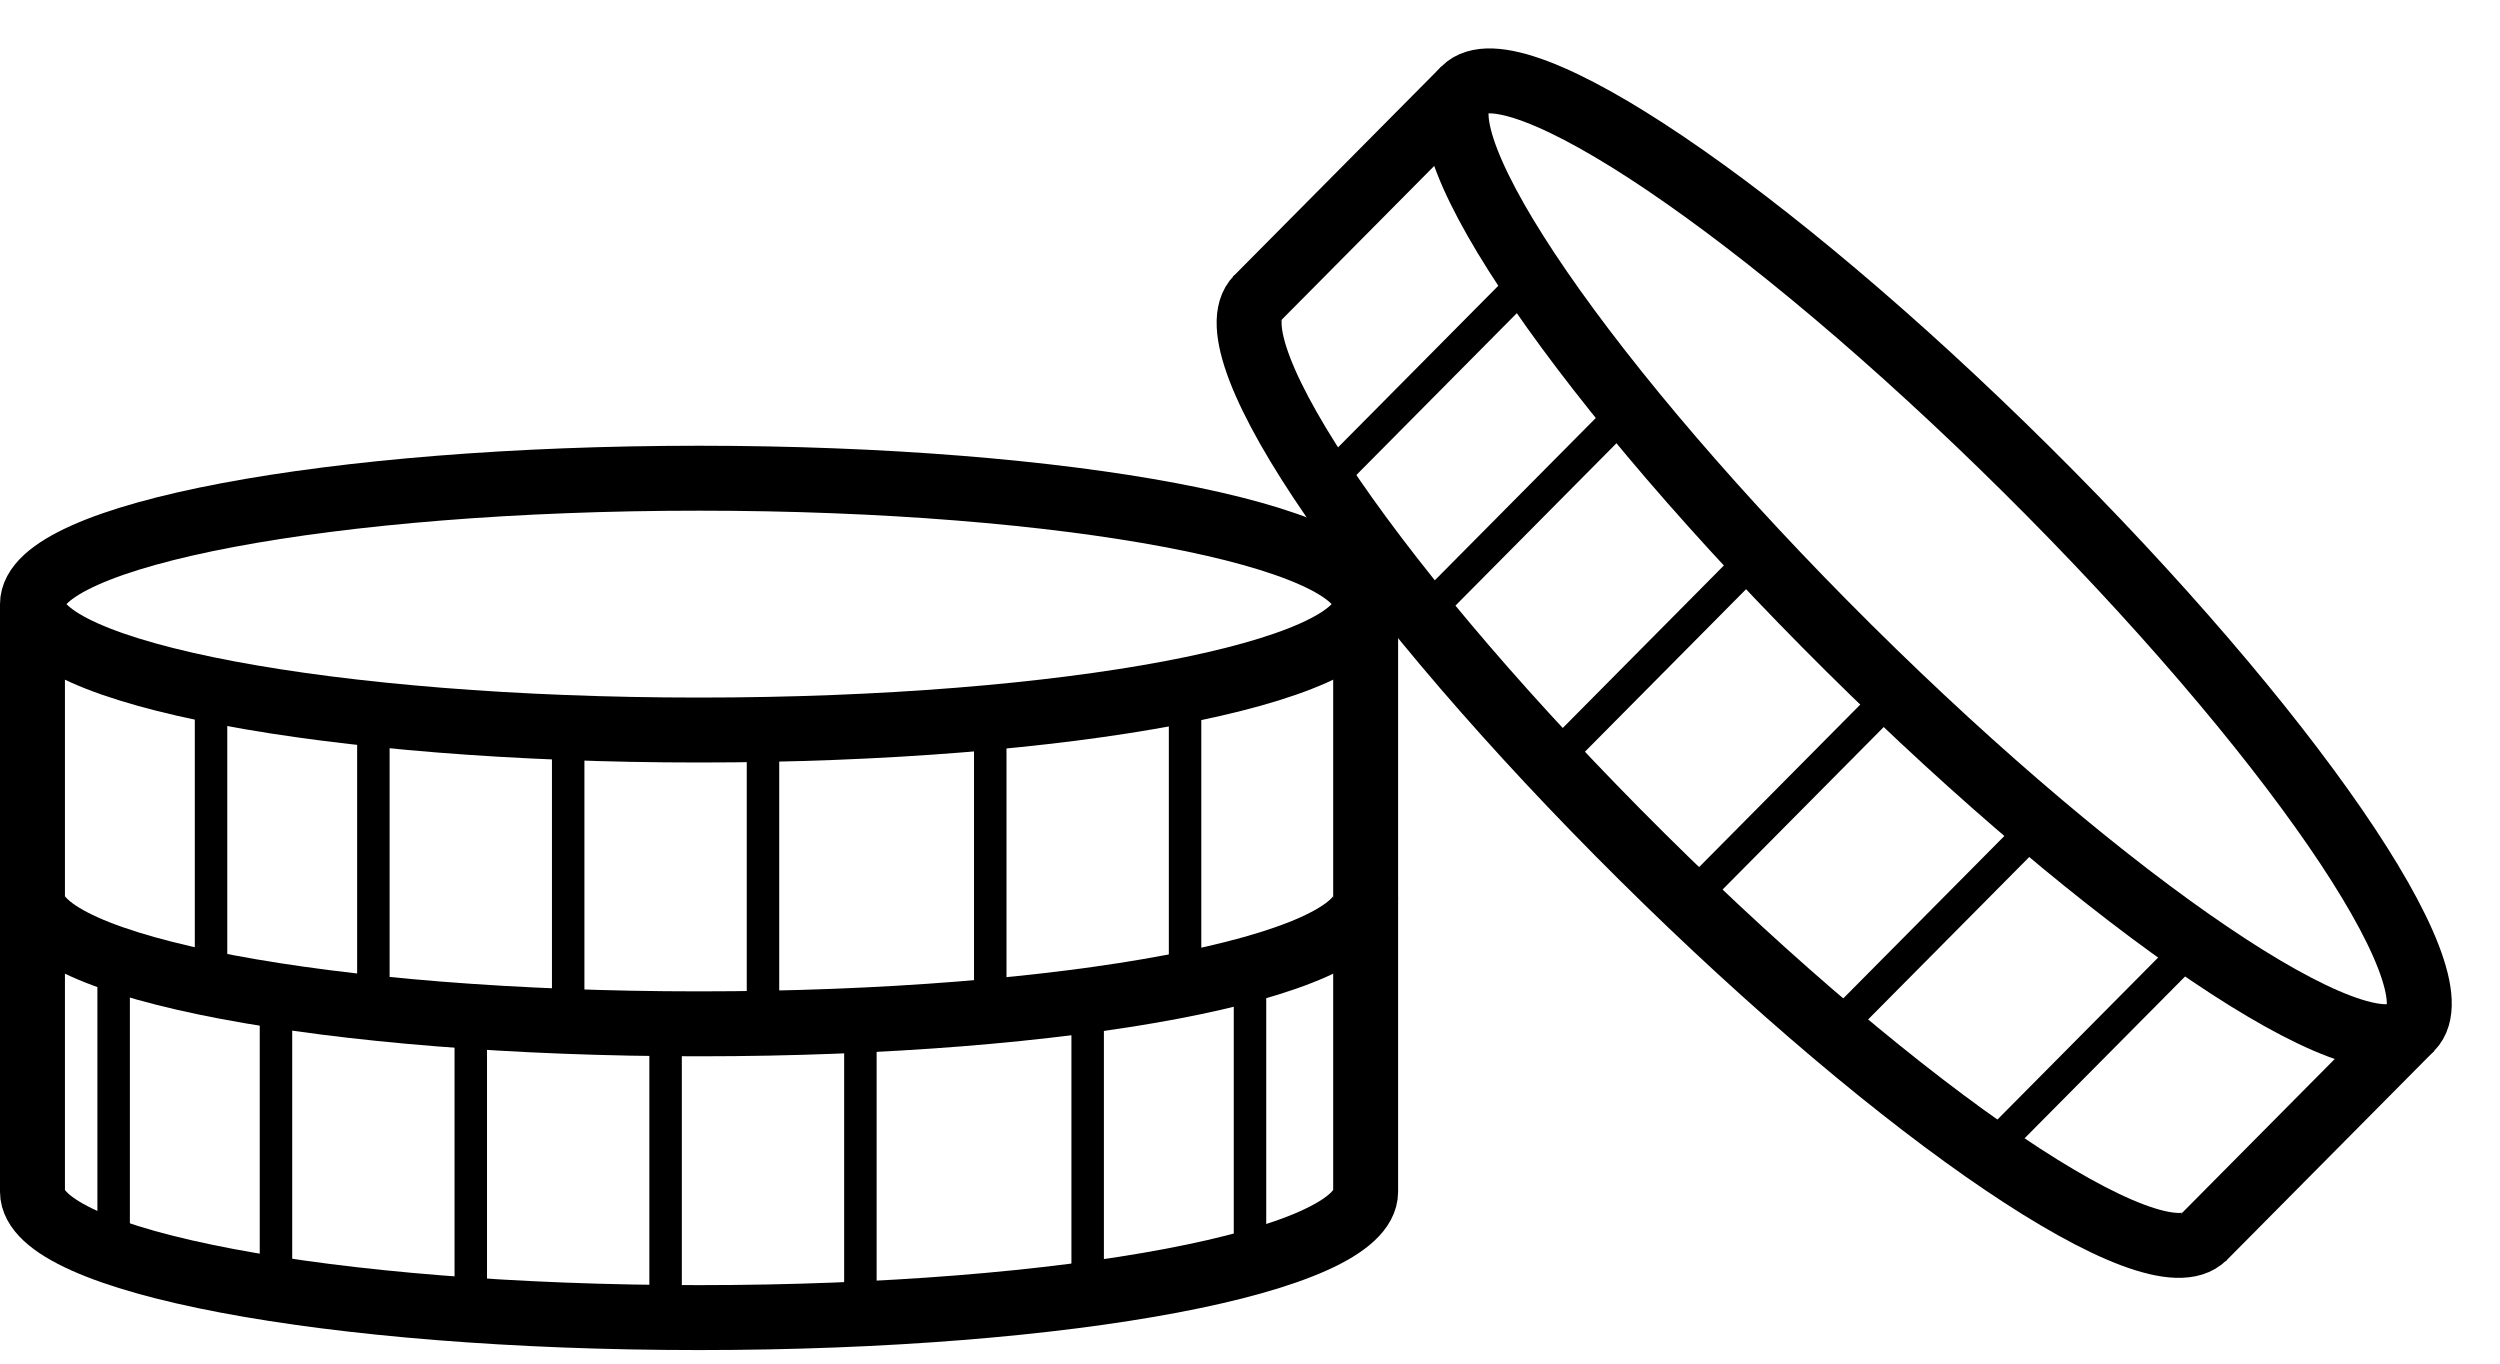
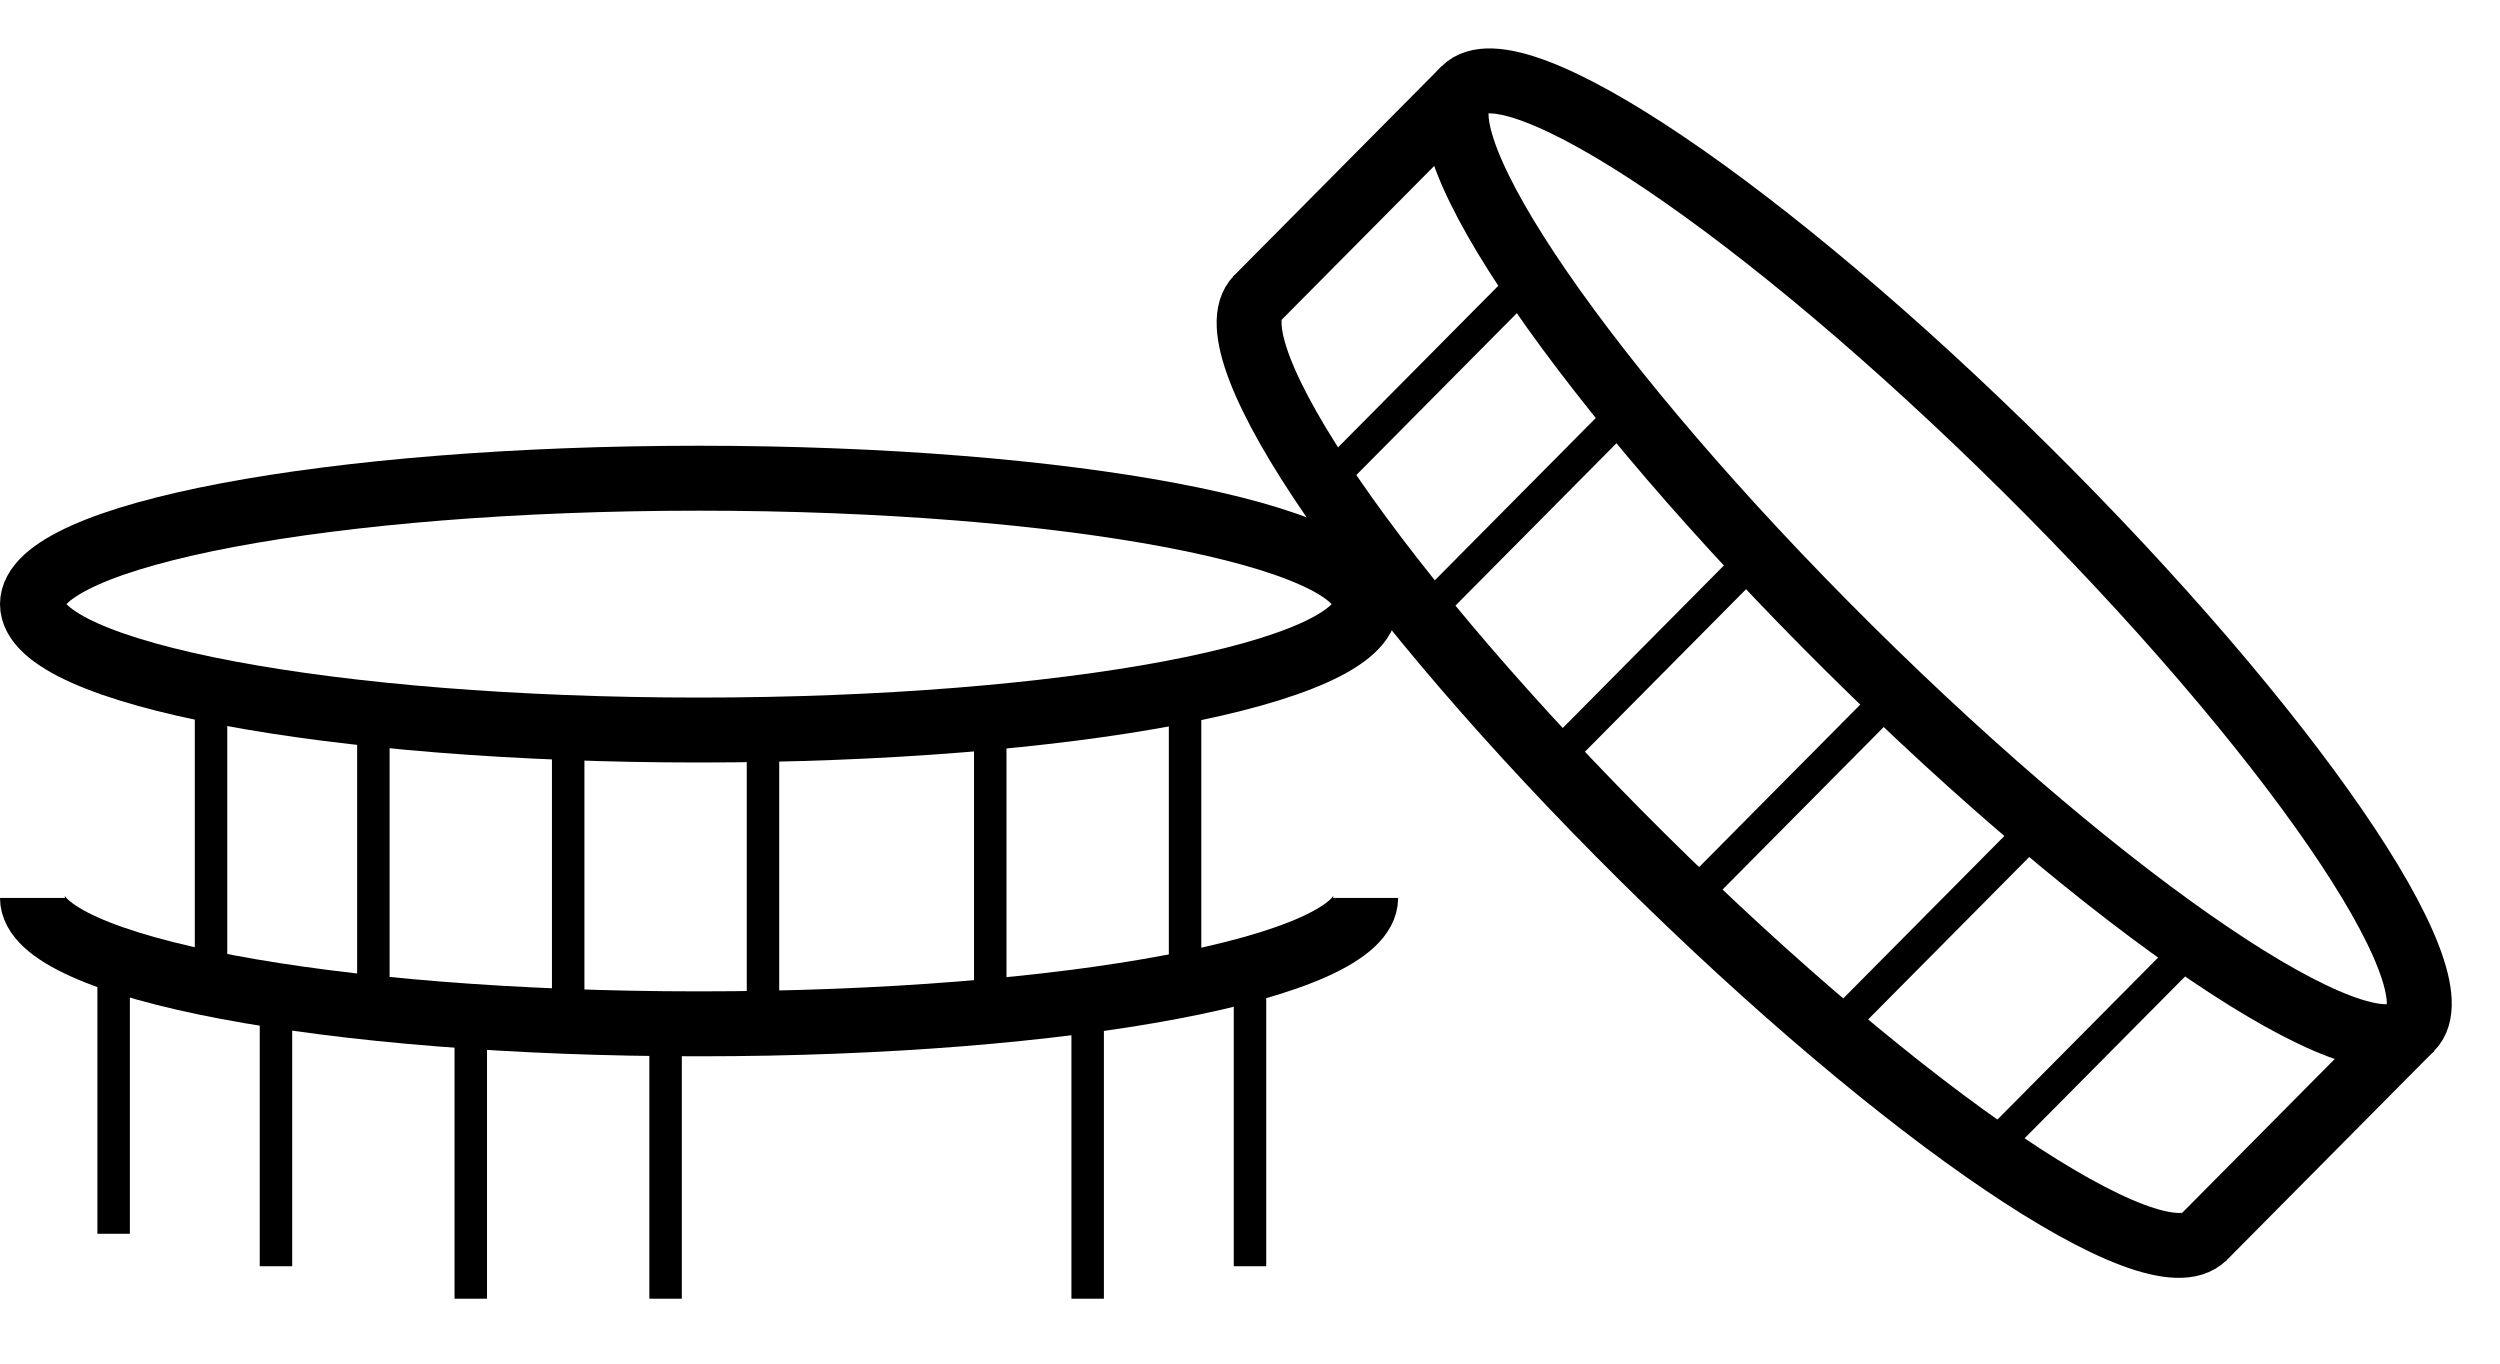
<svg xmlns="http://www.w3.org/2000/svg" width="77" height="42" viewBox="0 0 77 42" fill="none">
  <path d="M21.531 22.485C32.87 22.485 42.062 20.748 42.062 18.607C42.062 16.465 32.87 14.729 21.531 14.729C10.192 14.729 1 16.465 1 18.607C1 20.748 10.192 22.485 21.531 22.485Z" stroke="black" stroke-width="2" stroke-linejoin="round" />
  <path d="M42.062 27.656C42.062 29.802 32.937 31.534 21.531 31.534C10.125 31.534 1 29.802 1 27.656" stroke="black" stroke-width="2" stroke-linejoin="round" />
-   <path d="M1 18.606V36.704C1 38.85 10.125 40.582 21.531 40.582C32.937 40.582 42.062 38.85 42.062 36.704V18.606" stroke="black" stroke-width="2" stroke-linejoin="round" />
  <line x1="6.5" y1="21" x2="6.5" y2="30" stroke="black" />
  <line x1="8.5" y1="30" x2="8.5" y2="39" stroke="black" />
  <line x1="3.5" y1="30" x2="3.5" y2="38" stroke="black" />
  <line x1="11.5" y1="22" x2="11.5" y2="31" stroke="black" />
  <line x1="14.5" y1="31" x2="14.5" y2="40" stroke="black" />
  <line x1="17.5" y1="22" x2="17.5" y2="31" stroke="black" />
  <line x1="20.5" y1="31" x2="20.5" y2="40" stroke="black" />
  <line x1="23.5" y1="22" x2="23.5" y2="31" stroke="black" />
-   <line x1="26.5" y1="31" x2="26.5" y2="40" stroke="black" />
  <line x1="30.5" y1="23" x2="30.5" y2="32" stroke="black" />
  <path d="M56.95 19.965C65.001 27.949 72.75 33.189 74.258 31.668C75.767 30.148 70.463 22.442 62.412 14.457C54.361 6.473 46.611 1.233 45.103 2.754C43.595 4.274 48.899 11.98 56.95 19.965Z" stroke="black" stroke-width="2" stroke-linejoin="round" />
  <path d="M67.886 38.093C66.375 39.617 58.676 34.422 50.578 26.39C42.479 18.358 37.22 10.702 38.731 9.179" stroke="black" stroke-width="2" stroke-linejoin="round" />
  <path d="M45.103 2.754L38.679 9.231M67.835 38.146L74.258 31.669" stroke="black" stroke-width="2" stroke-linejoin="round" />
  <line x1="47.514" y1="8.133" x2="41.177" y2="14.524" stroke="black" />
  <line x1="50.36" y1="12.364" x2="44.023" y2="18.754" stroke="black" />
  <line x1="54.62" y1="16.589" x2="48.283" y2="22.98" stroke="black" />
  <line x1="58.88" y1="20.814" x2="52.543" y2="27.204" stroke="black" />
  <line x1="63.141" y1="25.04" x2="56.803" y2="31.43" stroke="black" />
  <line x1="67.401" y1="29.264" x2="61.063" y2="35.654" stroke="black" />
  <line x1="33.5" y1="31" x2="33.5" y2="40" stroke="black" />
  <line x1="36.5" y1="22" x2="36.5" y2="31" stroke="black" />
  <line x1="38.5" y1="30" x2="38.5" y2="39" stroke="black" />
</svg>